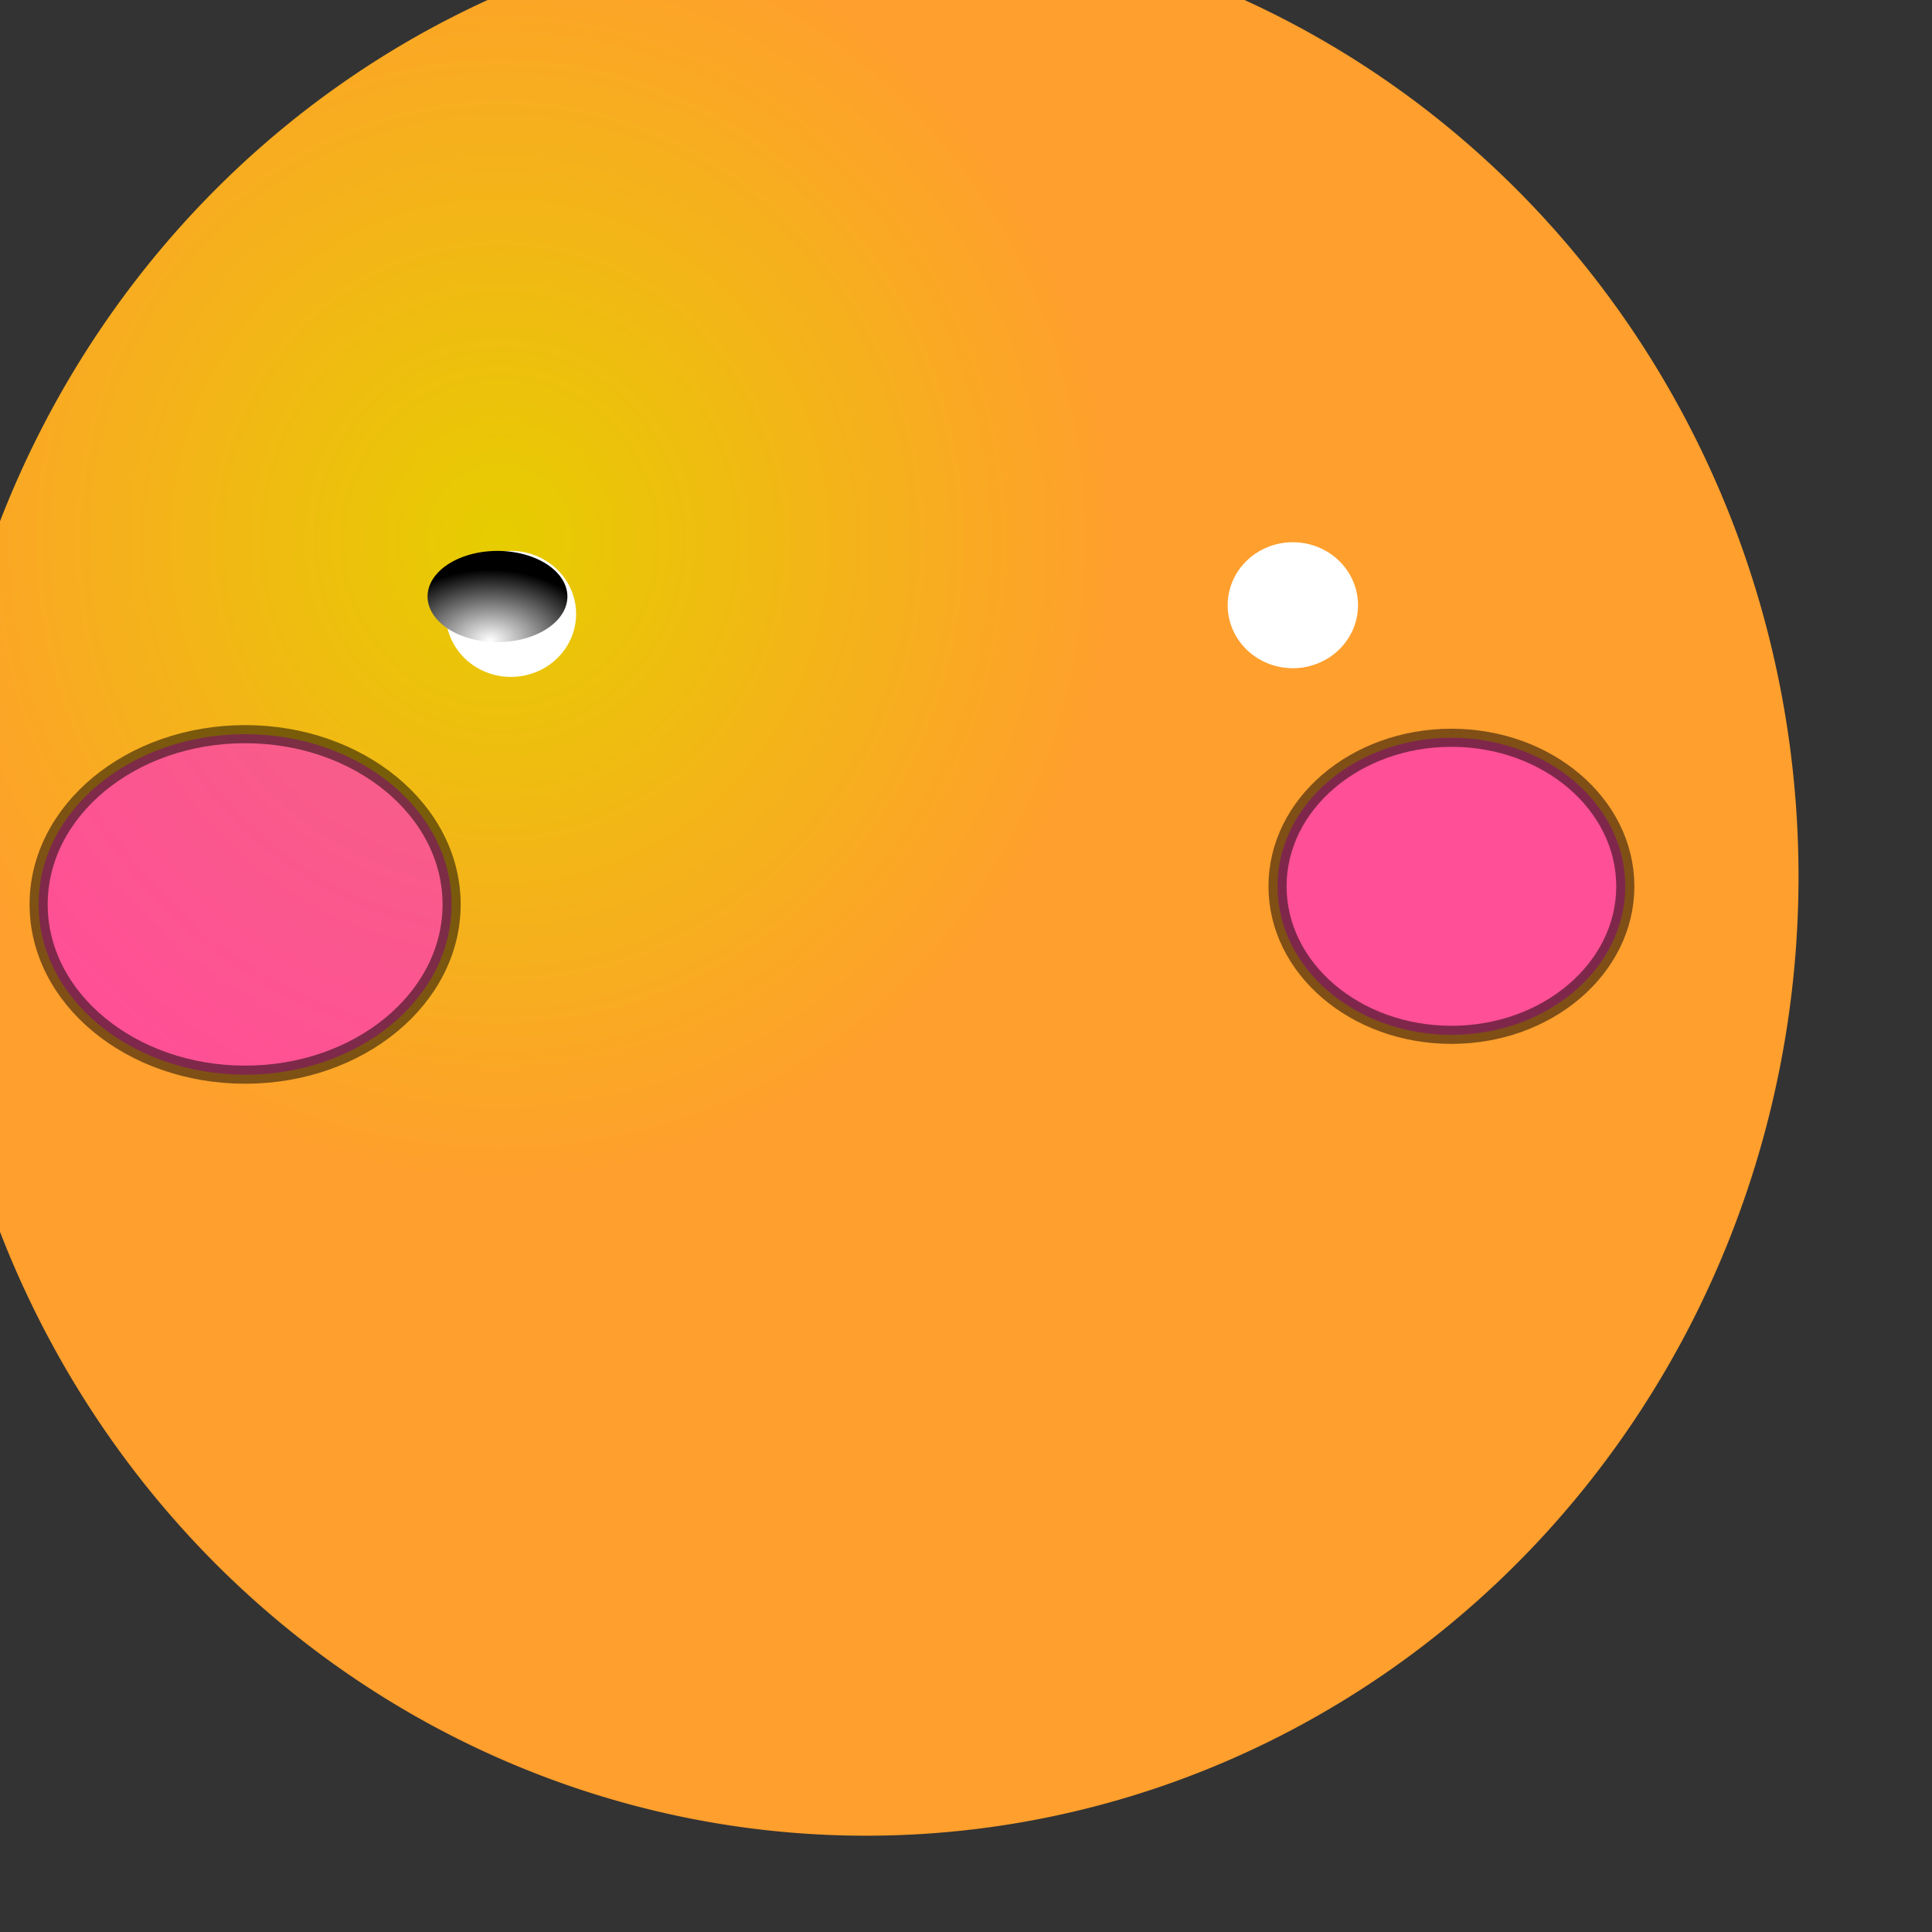
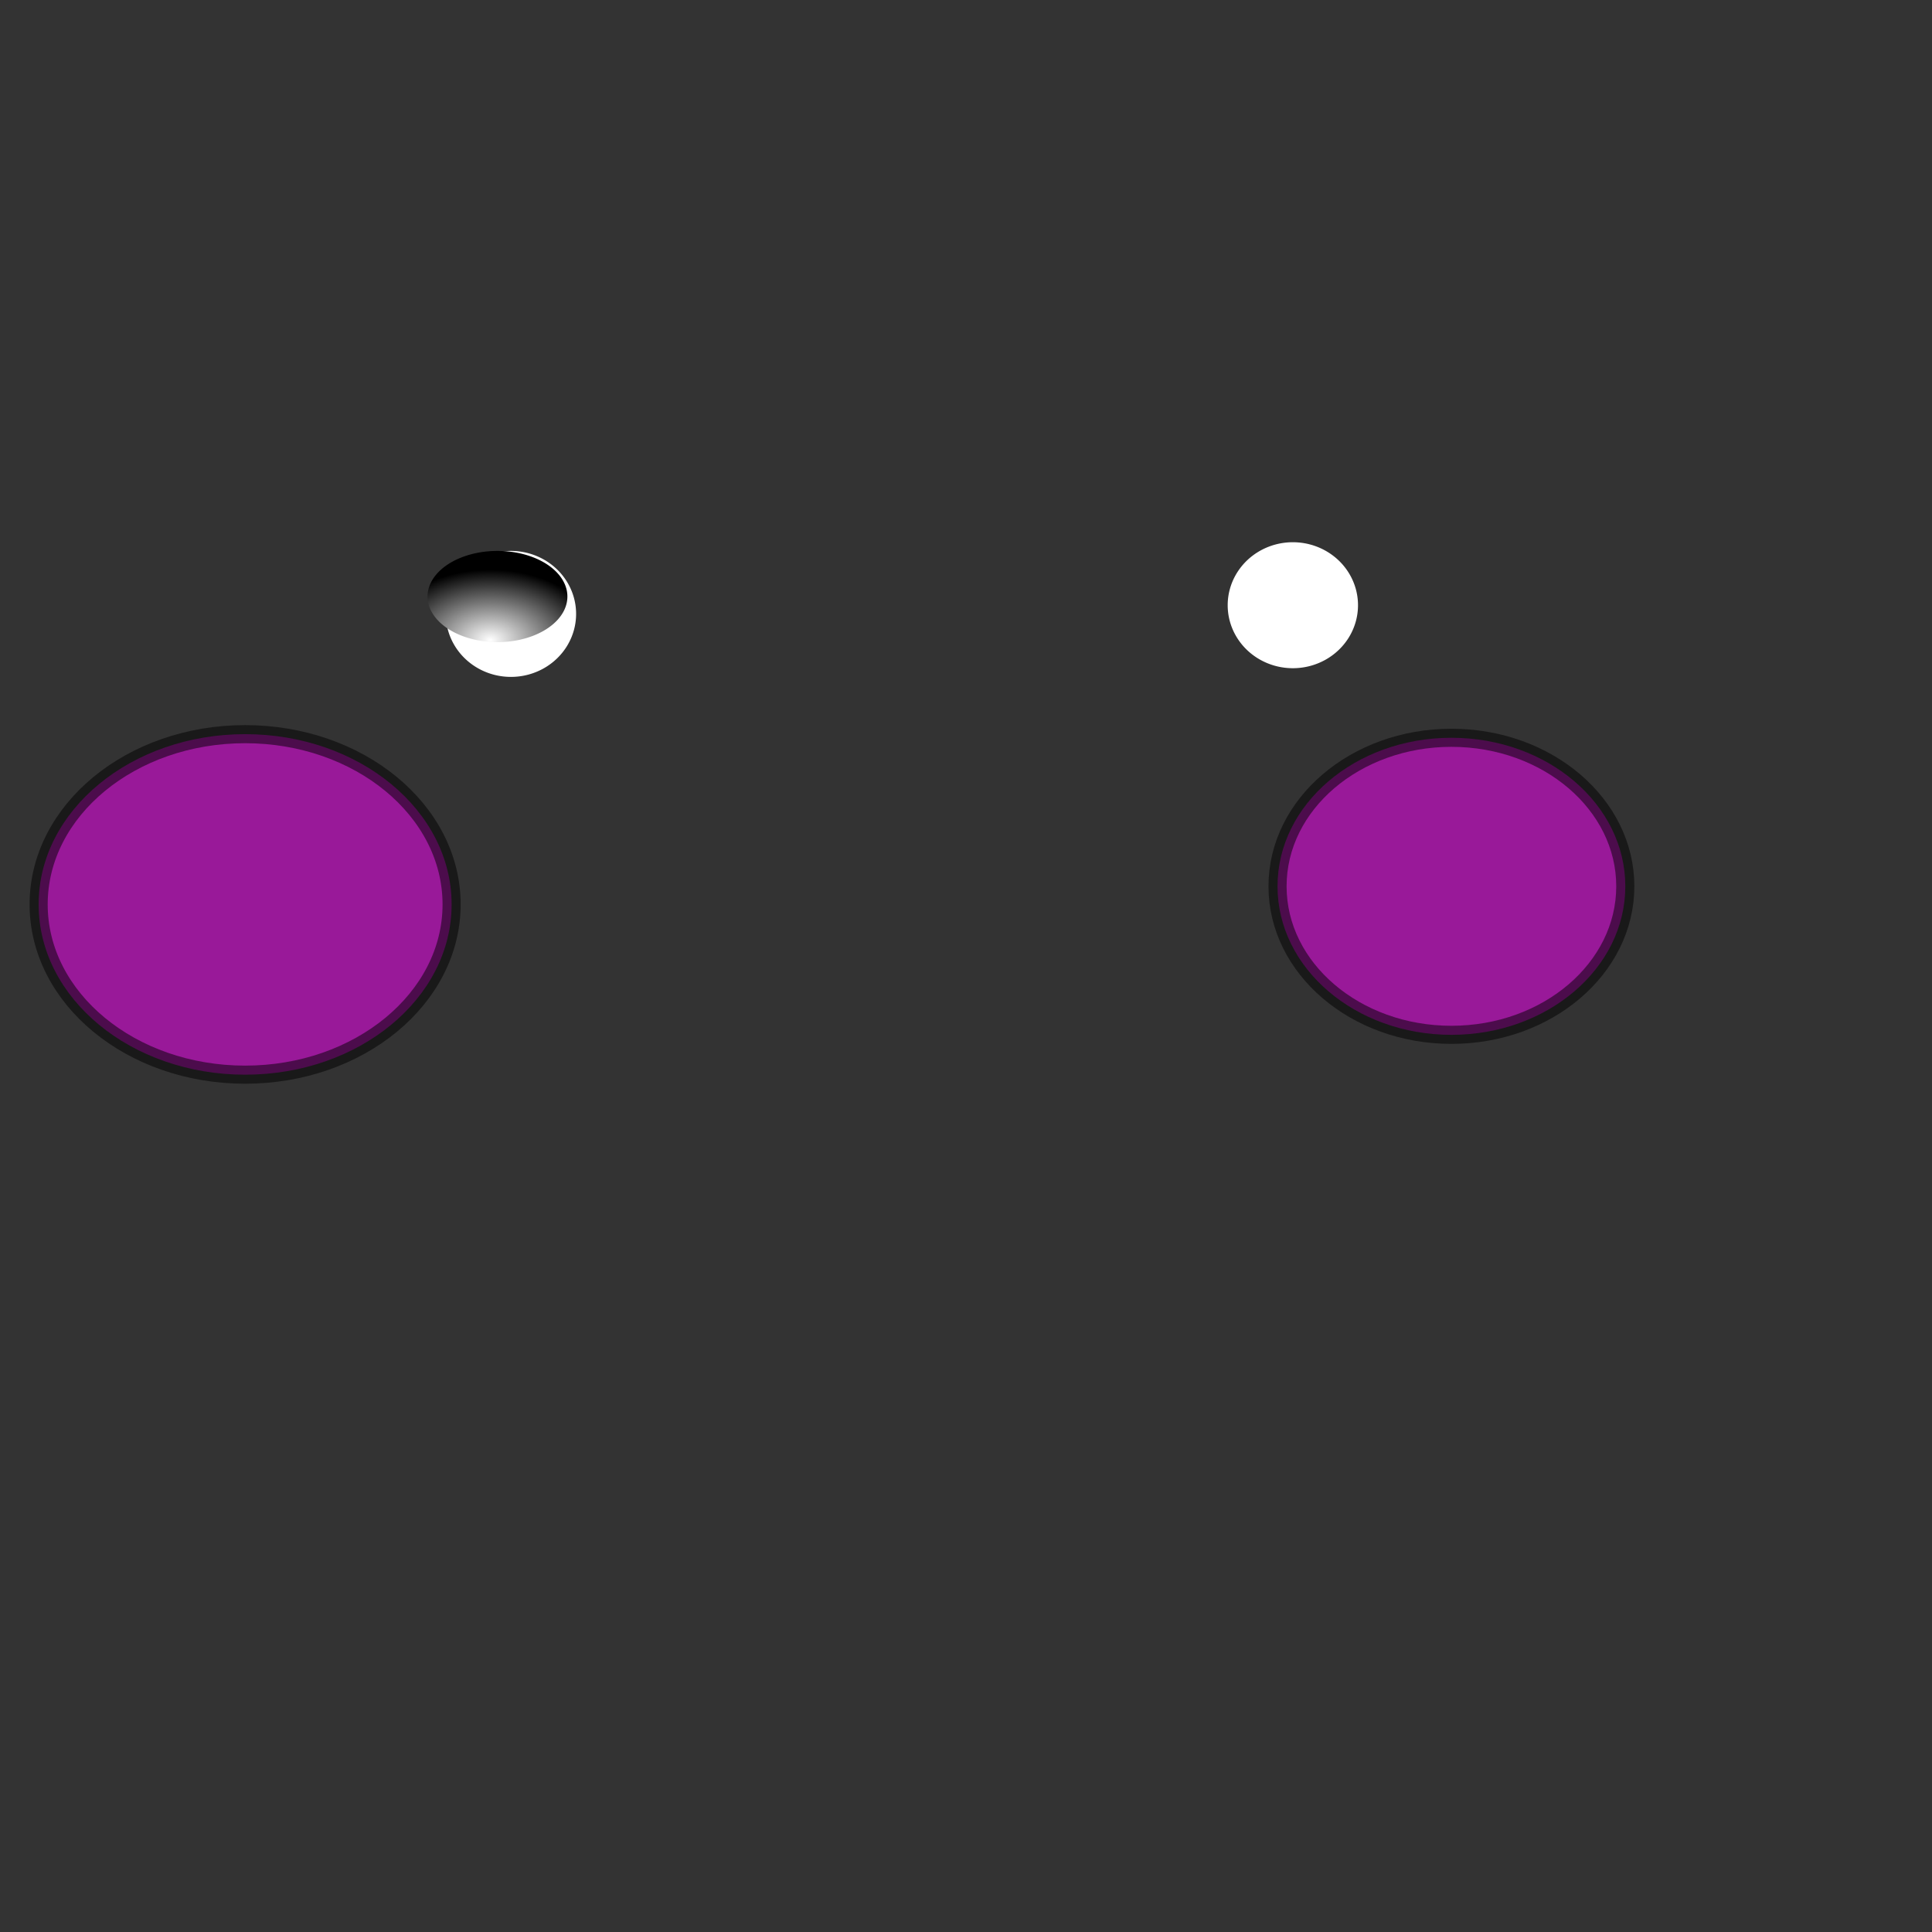
<svg xmlns="http://www.w3.org/2000/svg" xmlns:xlink="http://www.w3.org/1999/xlink" width="533.333" height="533.333">
  <rect width="100%" height="100%" fill="#333333" stroke="none" />
  <defs>
    <linearGradient id="linearGradient608">
      <stop offset="0" stop-color="rgb(255,255,255)" id="stop609" />
      <stop offset="1" stop-color="rgb(0,0,0)" id="stop610" />
    </linearGradient>
    <linearGradient id="linearGradient601">
      <stop offset="0" stop-color="rgb(230,205,0)" id="stop602" />
      <stop offset="1" stop-color="rgb(255,159,45)" id="stop603" />
    </linearGradient>
    <radialGradient xlink:href="#linearGradient601" fy="0.328" fx="0.305" r="0.33" cy="0.328" cx="0.305" spreadMethod="pad" gradientUnits="objectBoundingBox" id="radialGradient604" />
    <radialGradient xlink:href="#linearGradient608" fy="0.977" fx="0.448" r="0.771" cy="0.977" cx="0.448" spreadMethod="pad" gradientUnits="objectBoundingBox" id="radialGradient607" />
  </defs>
  <g>
    <title>Layer 1</title>
-     <path d="m494.048,251.177a242.826,244.025 0 1 0 -485.654,0a242.826,244.025 0 1 0 485.654,0l-242.827,0l242.827,0z" transform="matrix(1.06 0 0 1.085 -27.204 -30.544)" fill="url(#radialGradient604)" id="path600" />
    <g id="g611">
-       <path d="m159.035,169.471a17.987,17.388 0 1 0 -35.974,0a17.987,17.388 0 1 0 35.974,0l-17.987,0l17.987,0z" fill="#ffffff" id="path605" />
+       <path d="m159.035,169.471a17.987,17.388 0 1 0 -35.974,0a17.987,17.388 0 1 0 35.974,0l-17.987,0z" fill="#ffffff" id="path605" />
      <path d="m156.638,173.067a15.589,12.591 0 1 0 -31.178,0a15.589,12.591 0 1 0 31.178,0l-15.589,0l15.589,0z" transform="matrix(1.238 0 0 1 -37.288 -8.394)" fill="url(#radialGradient607)" id="path606" />
    </g>
    <g id="g614">
      <path d="m374.881,167.072a17.987,17.388 0 1 0 -35.974,0a17.987,17.388 0 1 0 35.974,0l-17.987,0l17.987,0z" fill="#ffffff" id="path615" />
      <path d="m372.484,170.669a15.589,12.591 0 1 0 -31.178,0a15.589,12.591 0 1 0 31.178,0l-15.589,0l15.589,0z" transform="matrix(1.238 0 0 1 -37.288 -8.394)" fill="url(#radialGradient607)" id="path616" />
    </g>
    <path d="m150.593,350.119c2.398,2.398 11.033,-0.189 100.969,-1.389c83.939,-1.199 88.123,-0.58 107.401,-1.865" fill="none" id="path622" />
    <ellipse ry="47" rx="57" cy="249.667" cx="67.667" stroke-width="5" stroke="#000000" fill="#ff00ff" opacity="0.5" id="svg_2" />
    <ellipse ry="41" rx="48" cy="244.667" cx="400.667" stroke-width="5" stroke="#000000" fill="#ff00ff" opacity="0.5" id="svg_6" />
  </g>
</svg>